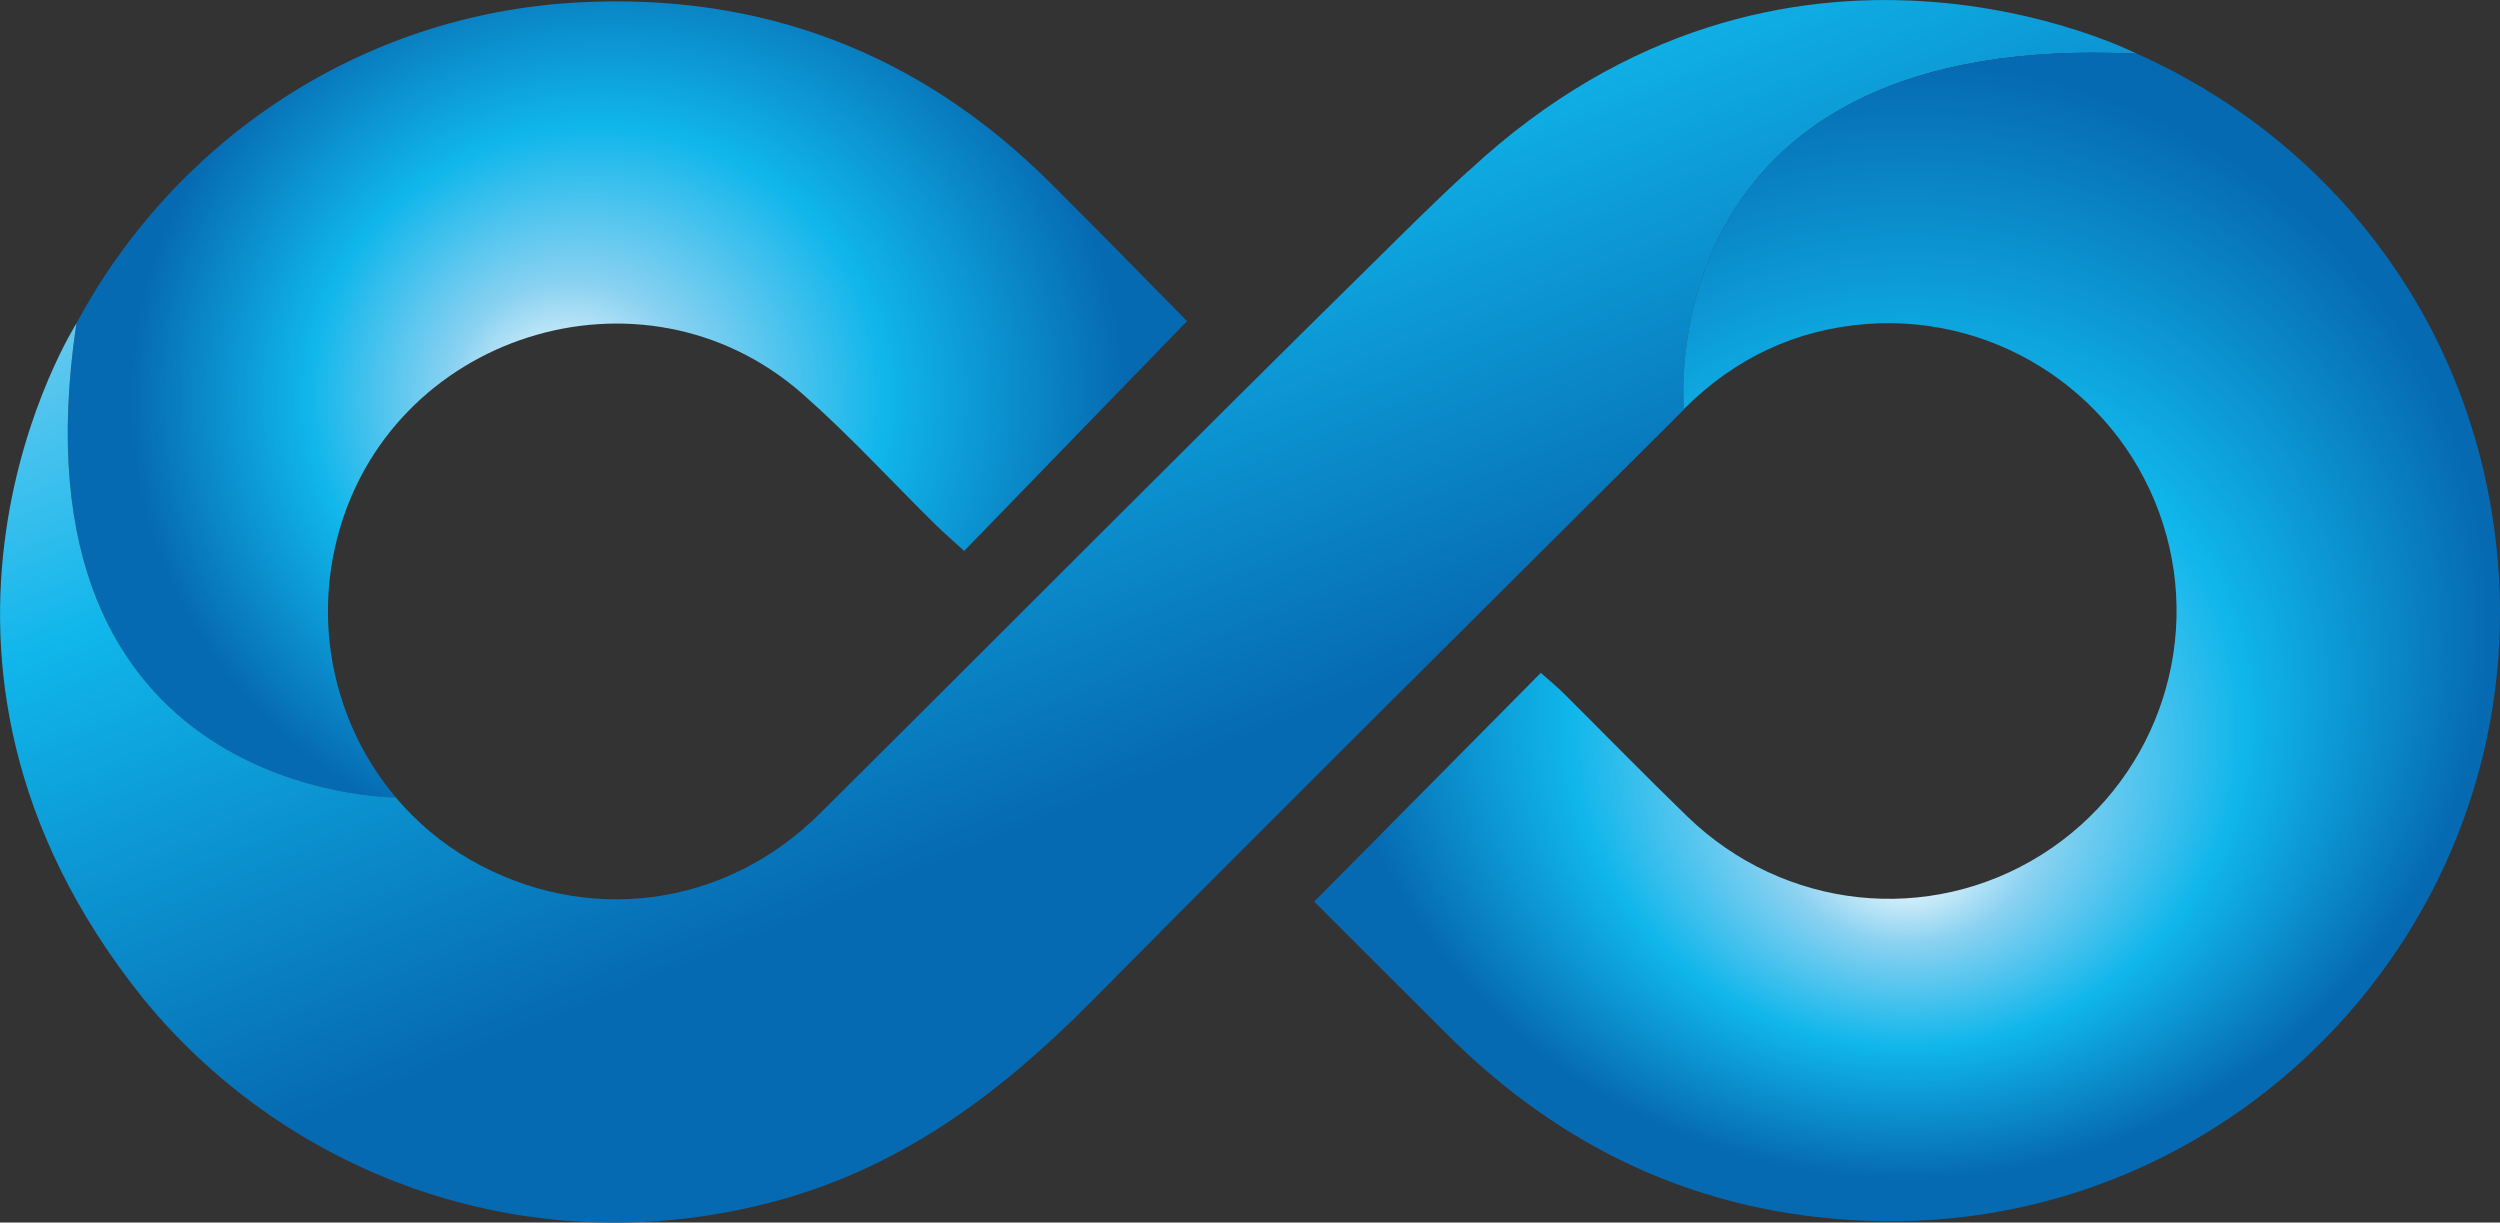
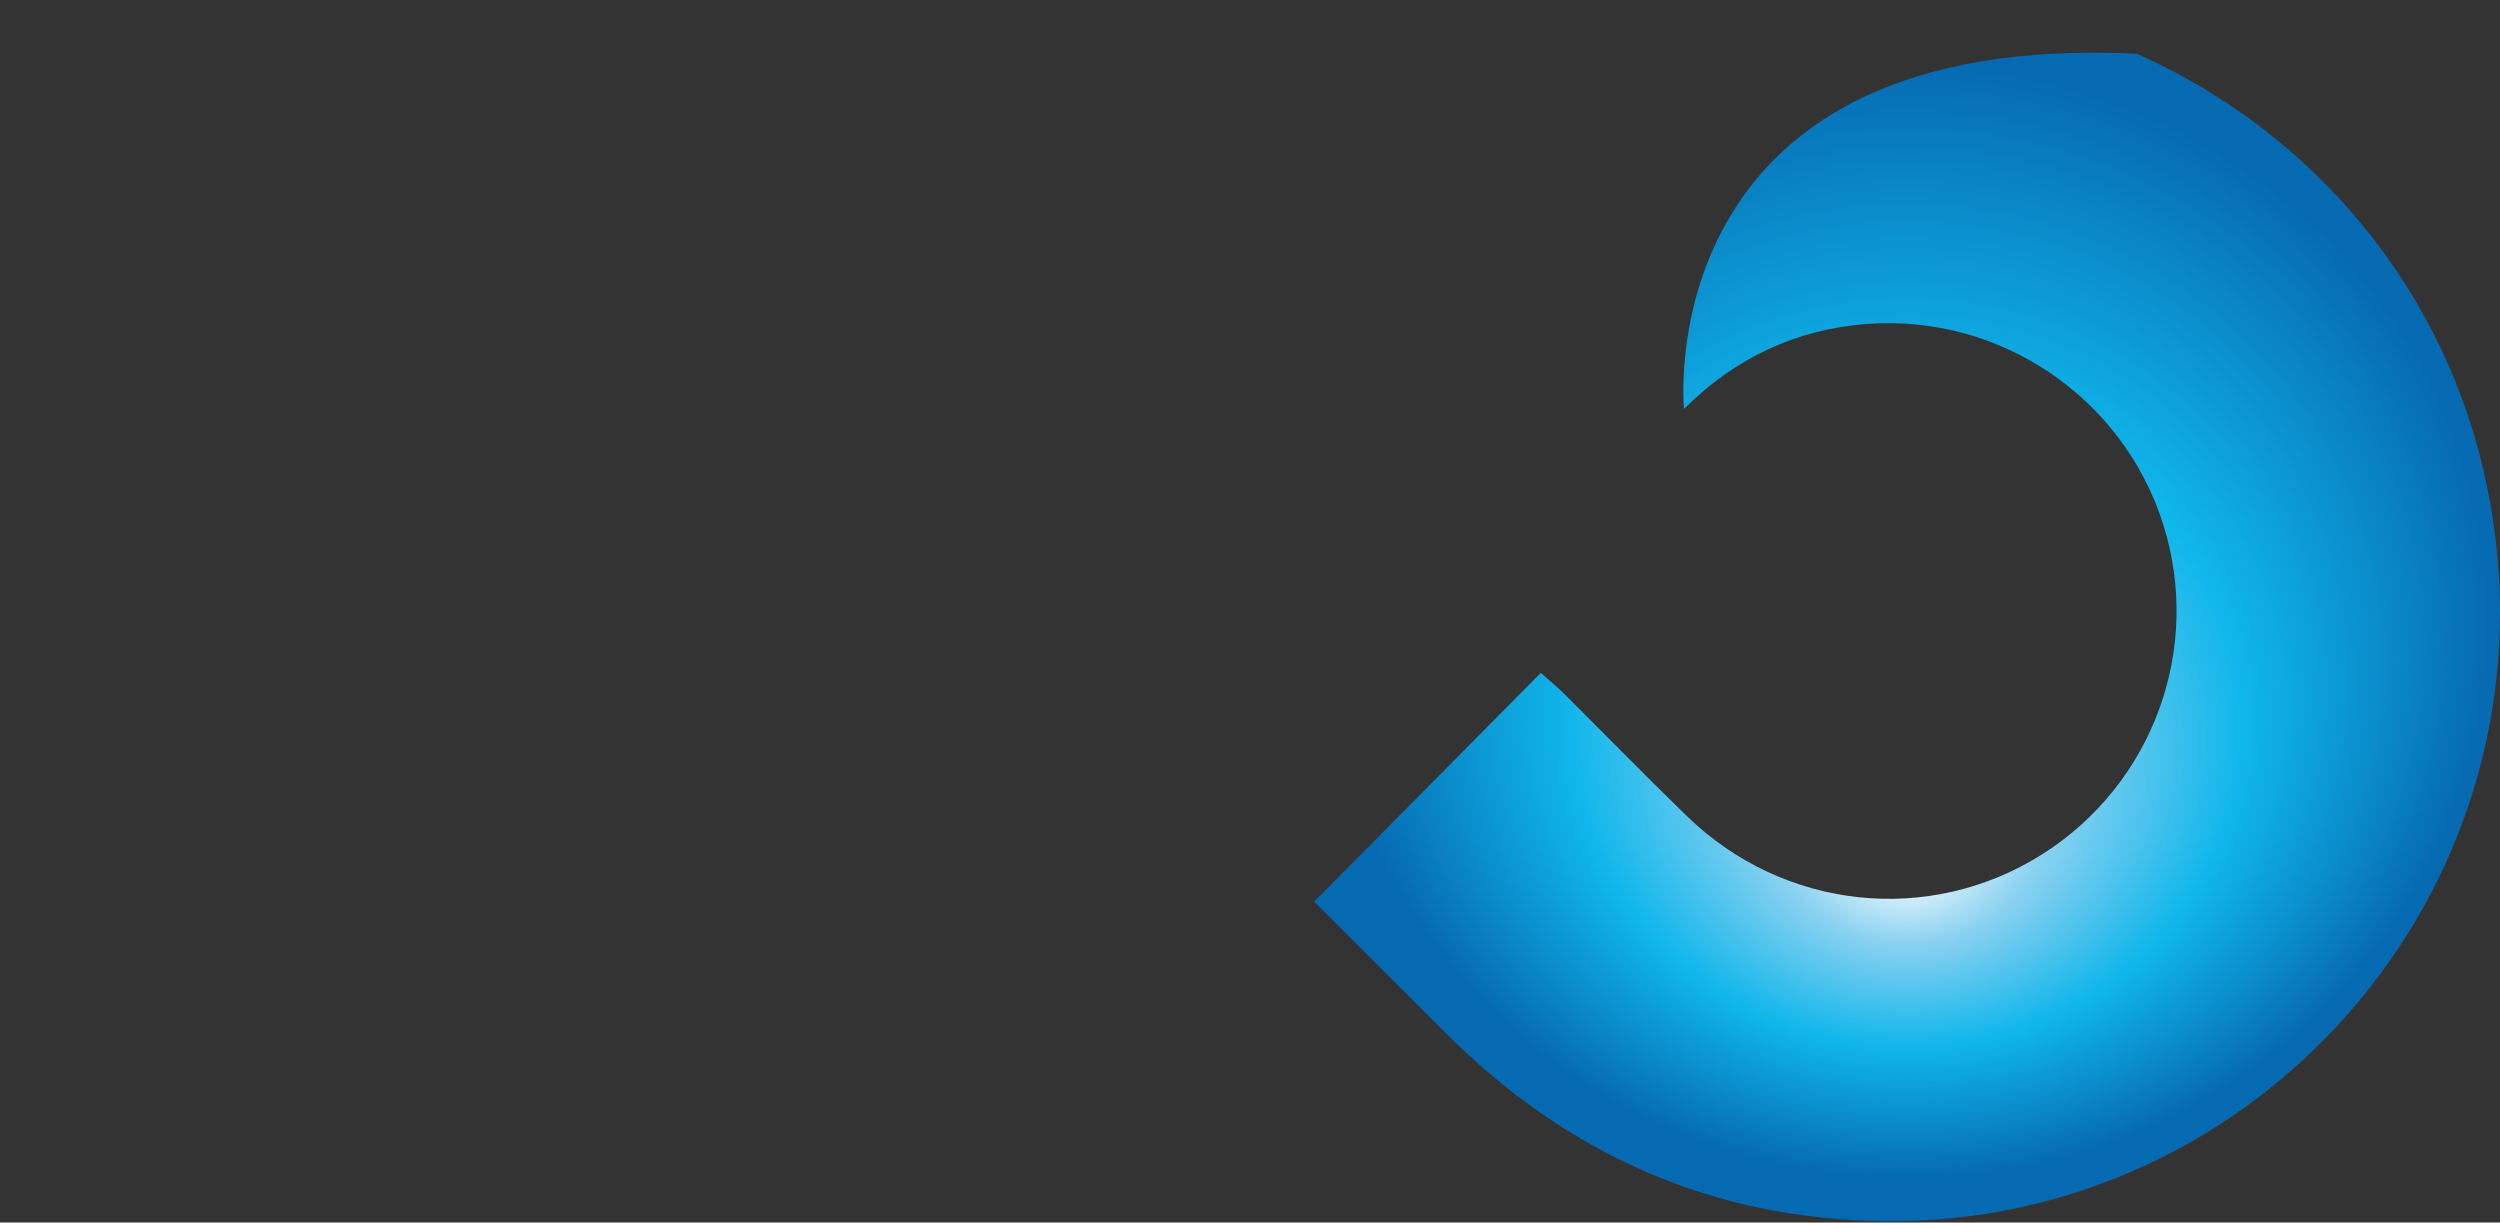
<svg xmlns="http://www.w3.org/2000/svg" data-bbox="0.006 0.006 259.925 127.115" viewBox="0 0 259.93 127.11" data-type="ugc">
  <rect x="0" y="0" width="259.93" height="127.11" fill="#333333" stroke="none" />
  <g>
    <defs>
      <radialGradient gradientUnits="userSpaceOnUse" gradientTransform="matrix(1 0 0 .94 0 2.34)" r="51.69" fy="41.53" fx="57.58" cy="41.53" cx="65.24" id="fb54af34-a422-455d-96dd-be2232fb64e9">
        <stop stop-color="#ffffff" offset="0" />
        <stop stop-color="#89d1f1" offset=".25" />
        <stop stop-color="#10b6eb" offset=".58" />
        <stop stop-color="#066ab2" offset="1" />
      </radialGradient>
      <radialGradient gradientUnits="userSpaceOnUse" gradientTransform="matrix(1 .002 -.002 .96 .13 2.15)" r="60.43" fy="91.21" fx="198.29" cy="64.58" cx="198.29" id="602ead77-b07c-458a-a280-ddddde71c7b5">
        <stop stop-color="#ffffff" offset="0" />
        <stop stop-color="#89d1f1" offset=".25" />
        <stop stop-color="#10b6eb" offset=".58" />
        <stop stop-color="#066ab2" offset="1" />
      </radialGradient>
      <linearGradient gradientUnits="userSpaceOnUse" y2="77.99" x2="126.39" y1="-45.05" x1="76.13" id="5f987dd3-f38b-4714-83b7-ce1c3d11b985">
        <stop stop-color="#ffffff" offset="0" />
        <stop stop-color="#89d1f1" offset=".25" />
        <stop stop-color="#10b6eb" offset=".58" />
        <stop stop-color="#066ab2" offset="1" />
      </linearGradient>
    </defs>
-     <path d="M41.16 82.92c-6.06-7.17-8.55-17.07-6.17-26.69 5.3-21.45 31.79-29.89 48.42-15.3 4.86 4.27 9.25 9.08 13.87 13.63.9.88 1.86 1.71 2.97 2.72 7.85-8.09 15.5-15.98 23.17-23.89-4.65-4.71-9.41-9.61-14.26-14.42C95.59 5.47 79.16-.77 60.11.25 37.22 1.48 17.97 14.88 7.94 33.64.75 81.9 39.18 82.9 41.16 82.92" fill="url(#fb54af34-a422-455d-96dd-be2232fb64e9)" />
-     <path d="m152.7 17.75-.03.03c-.02.02-.03.03-.05.04-3.4 3.09-6.66 6.37-9.91 9.57-19.28 18.97-38.32 38.19-57.51 57.24-9.88 9.81-24.35 11.63-36.31 4.76-2.98-1.71-5.55-3.9-7.7-6.43l.06-.05s-40.7.27-33.31-49.27c0 0-21.84 34.32 6.95 70.18s.01.02.02.02c0 0 .01.02.02.03 15.32 18.72 40.75 27.92 66.13 20.9 12.93-3.58 23.09-11.24 32.37-20.6 20.46-20.66 41.13-41.12 61.72-61.66l-.06-.07c-.17-2.19-2.37-39.26 47.09-36.85 0 0-36.38-18.63-69.47 12.17Z" fill="url(#5f987dd3-f38b-4714-83b7-ce1c3d11b985)" />
    <path d="M259.49 56.22c-2.81-23.93-18.06-42.14-37.54-50.74.13.06.22.11.22.11-49.47-2.41-47.27 34.66-47.09 36.85l.04.05.03-.03c5.26-5.24 11.63-8.24 19-8.78 13.87-1.01 26.56 7.66 30.74 20.77 4.14 12.99-1.04 27.12-12.62 34.41-11.7 7.36-26.79 5.76-36.84-3.97-4.32-4.19-8.53-8.5-12.8-12.75-.76-.76-1.6-1.44-2.43-2.18-7.88 7.96-15.56 15.71-23.56 23.78 4.54 4.54 9.11 9.1 13.69 13.68 12.09 12.1 26.55 18.85 43.76 19.51 38.84 1.49 69.94-32.12 65.4-70.71" fill="url(#602ead77-b07c-458a-a280-ddddde71c7b5)" />
  </g>
</svg>